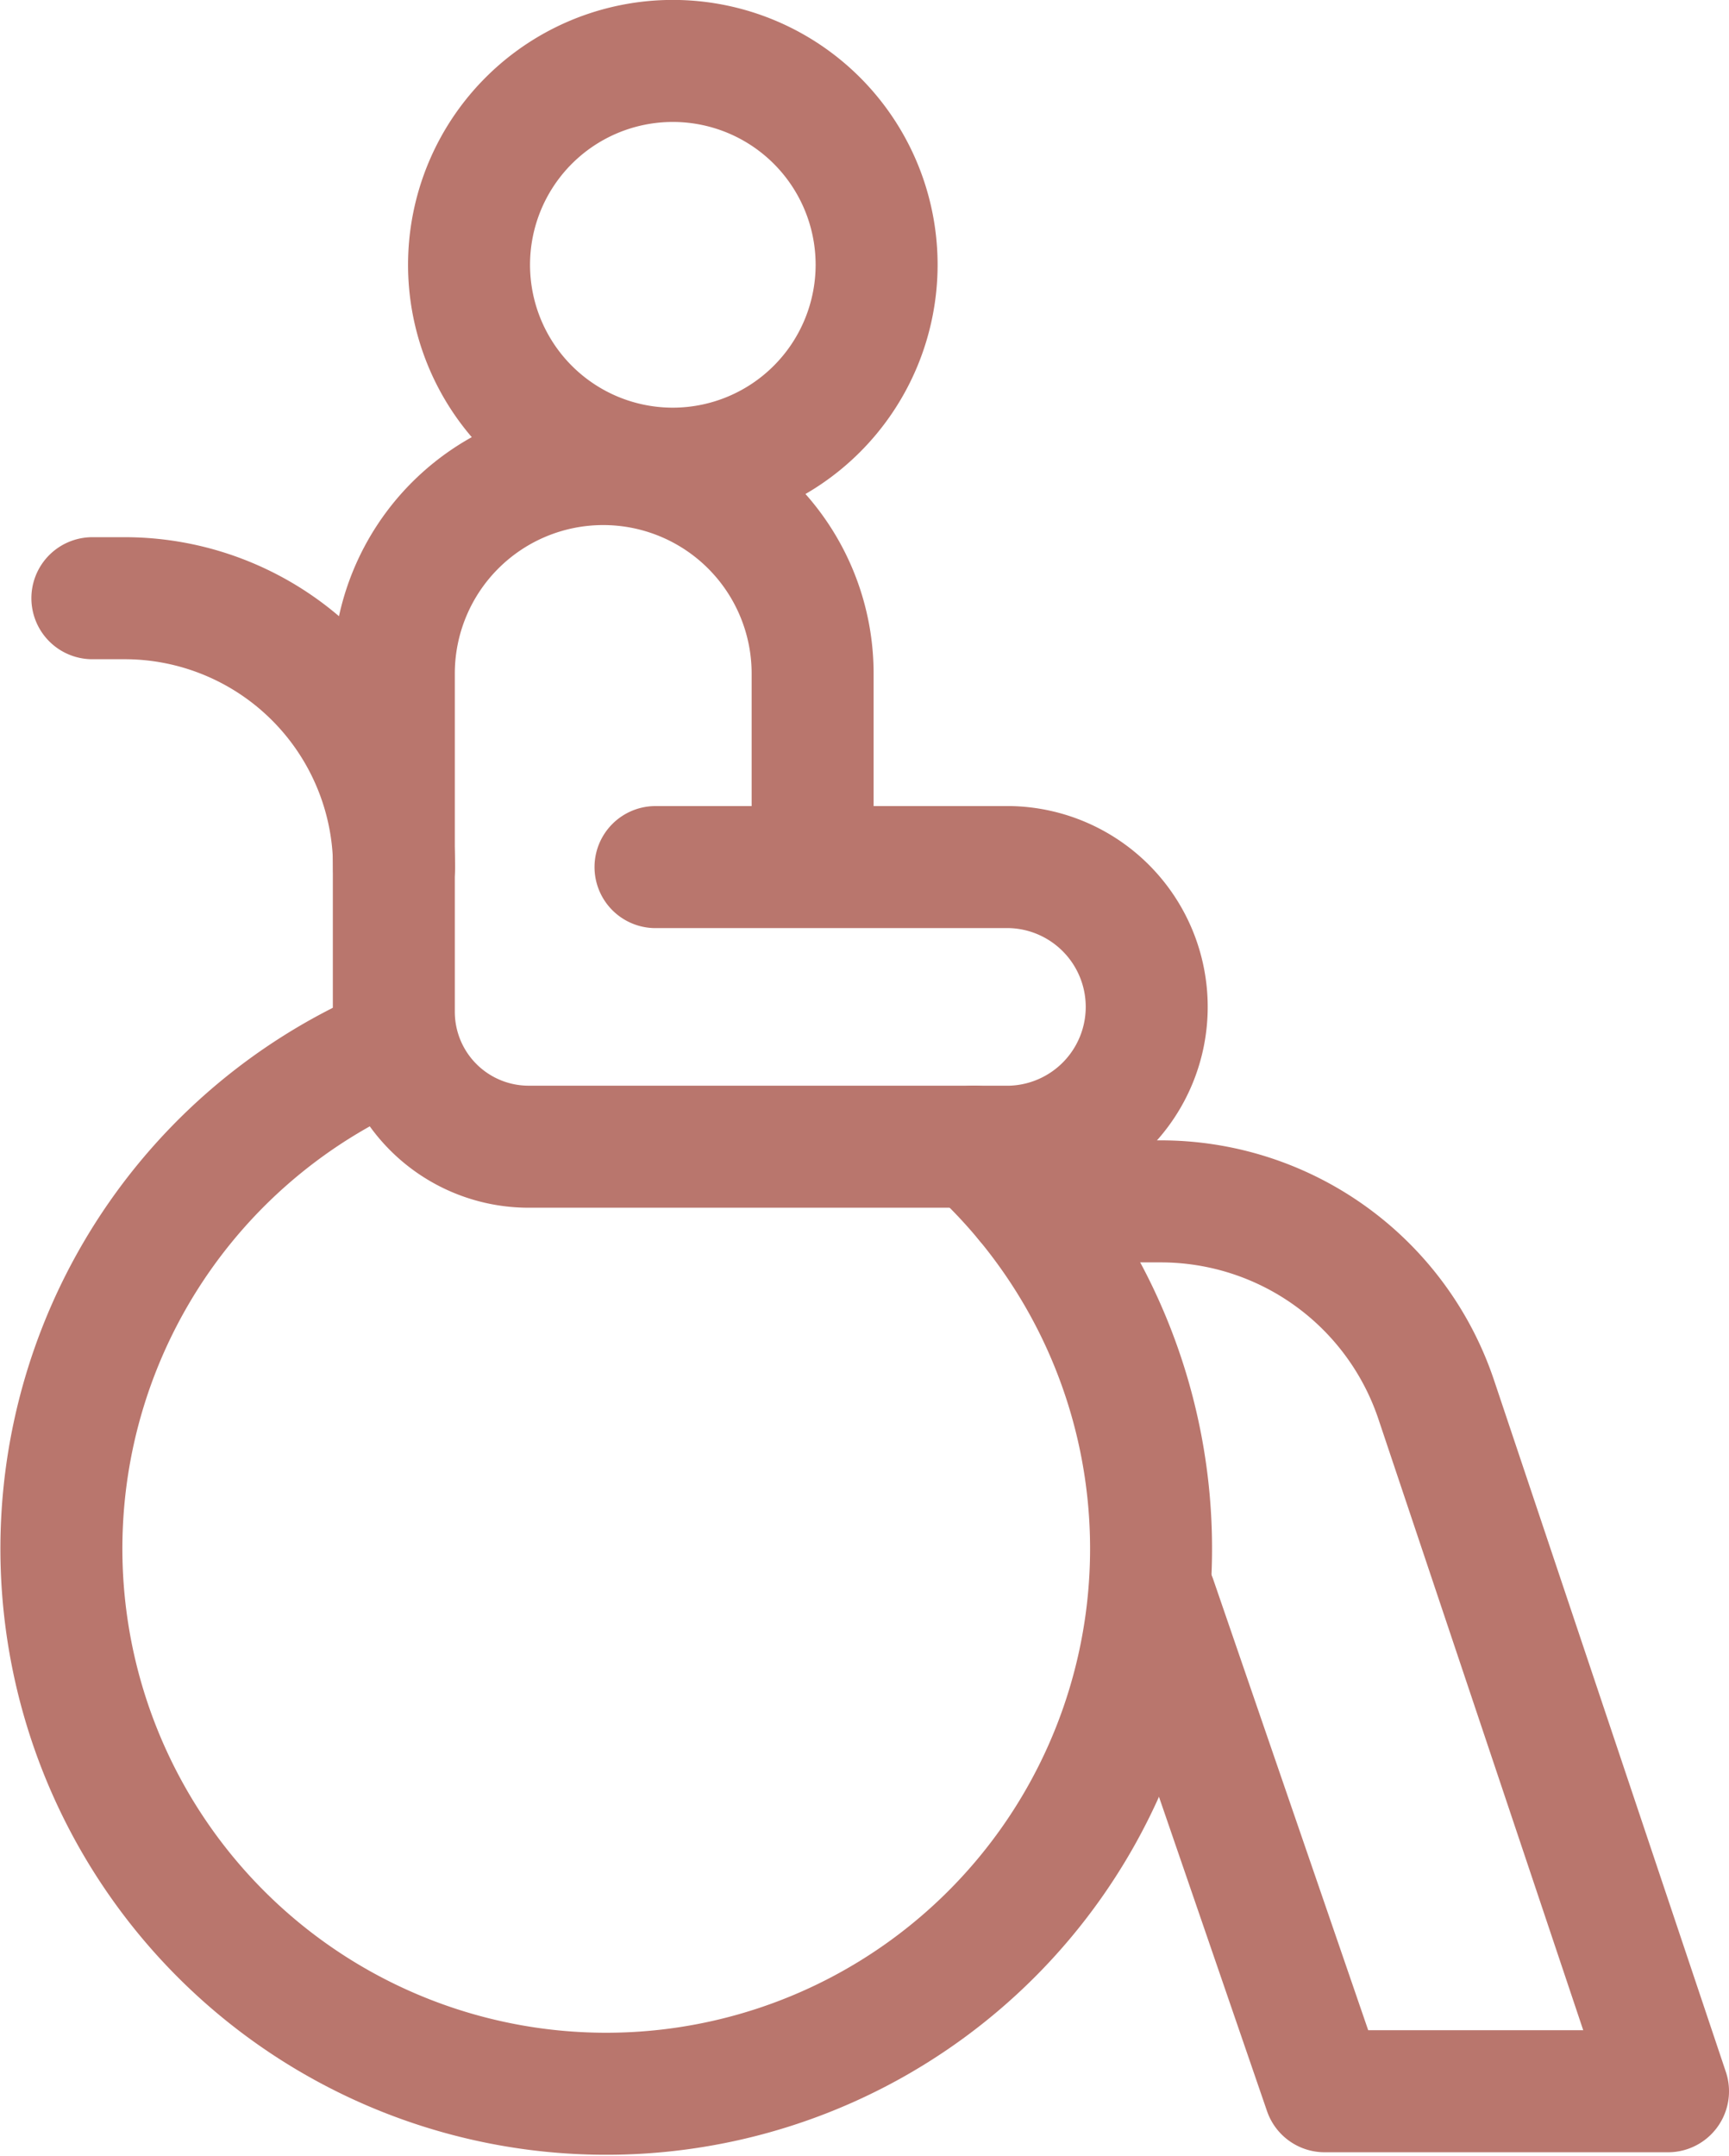
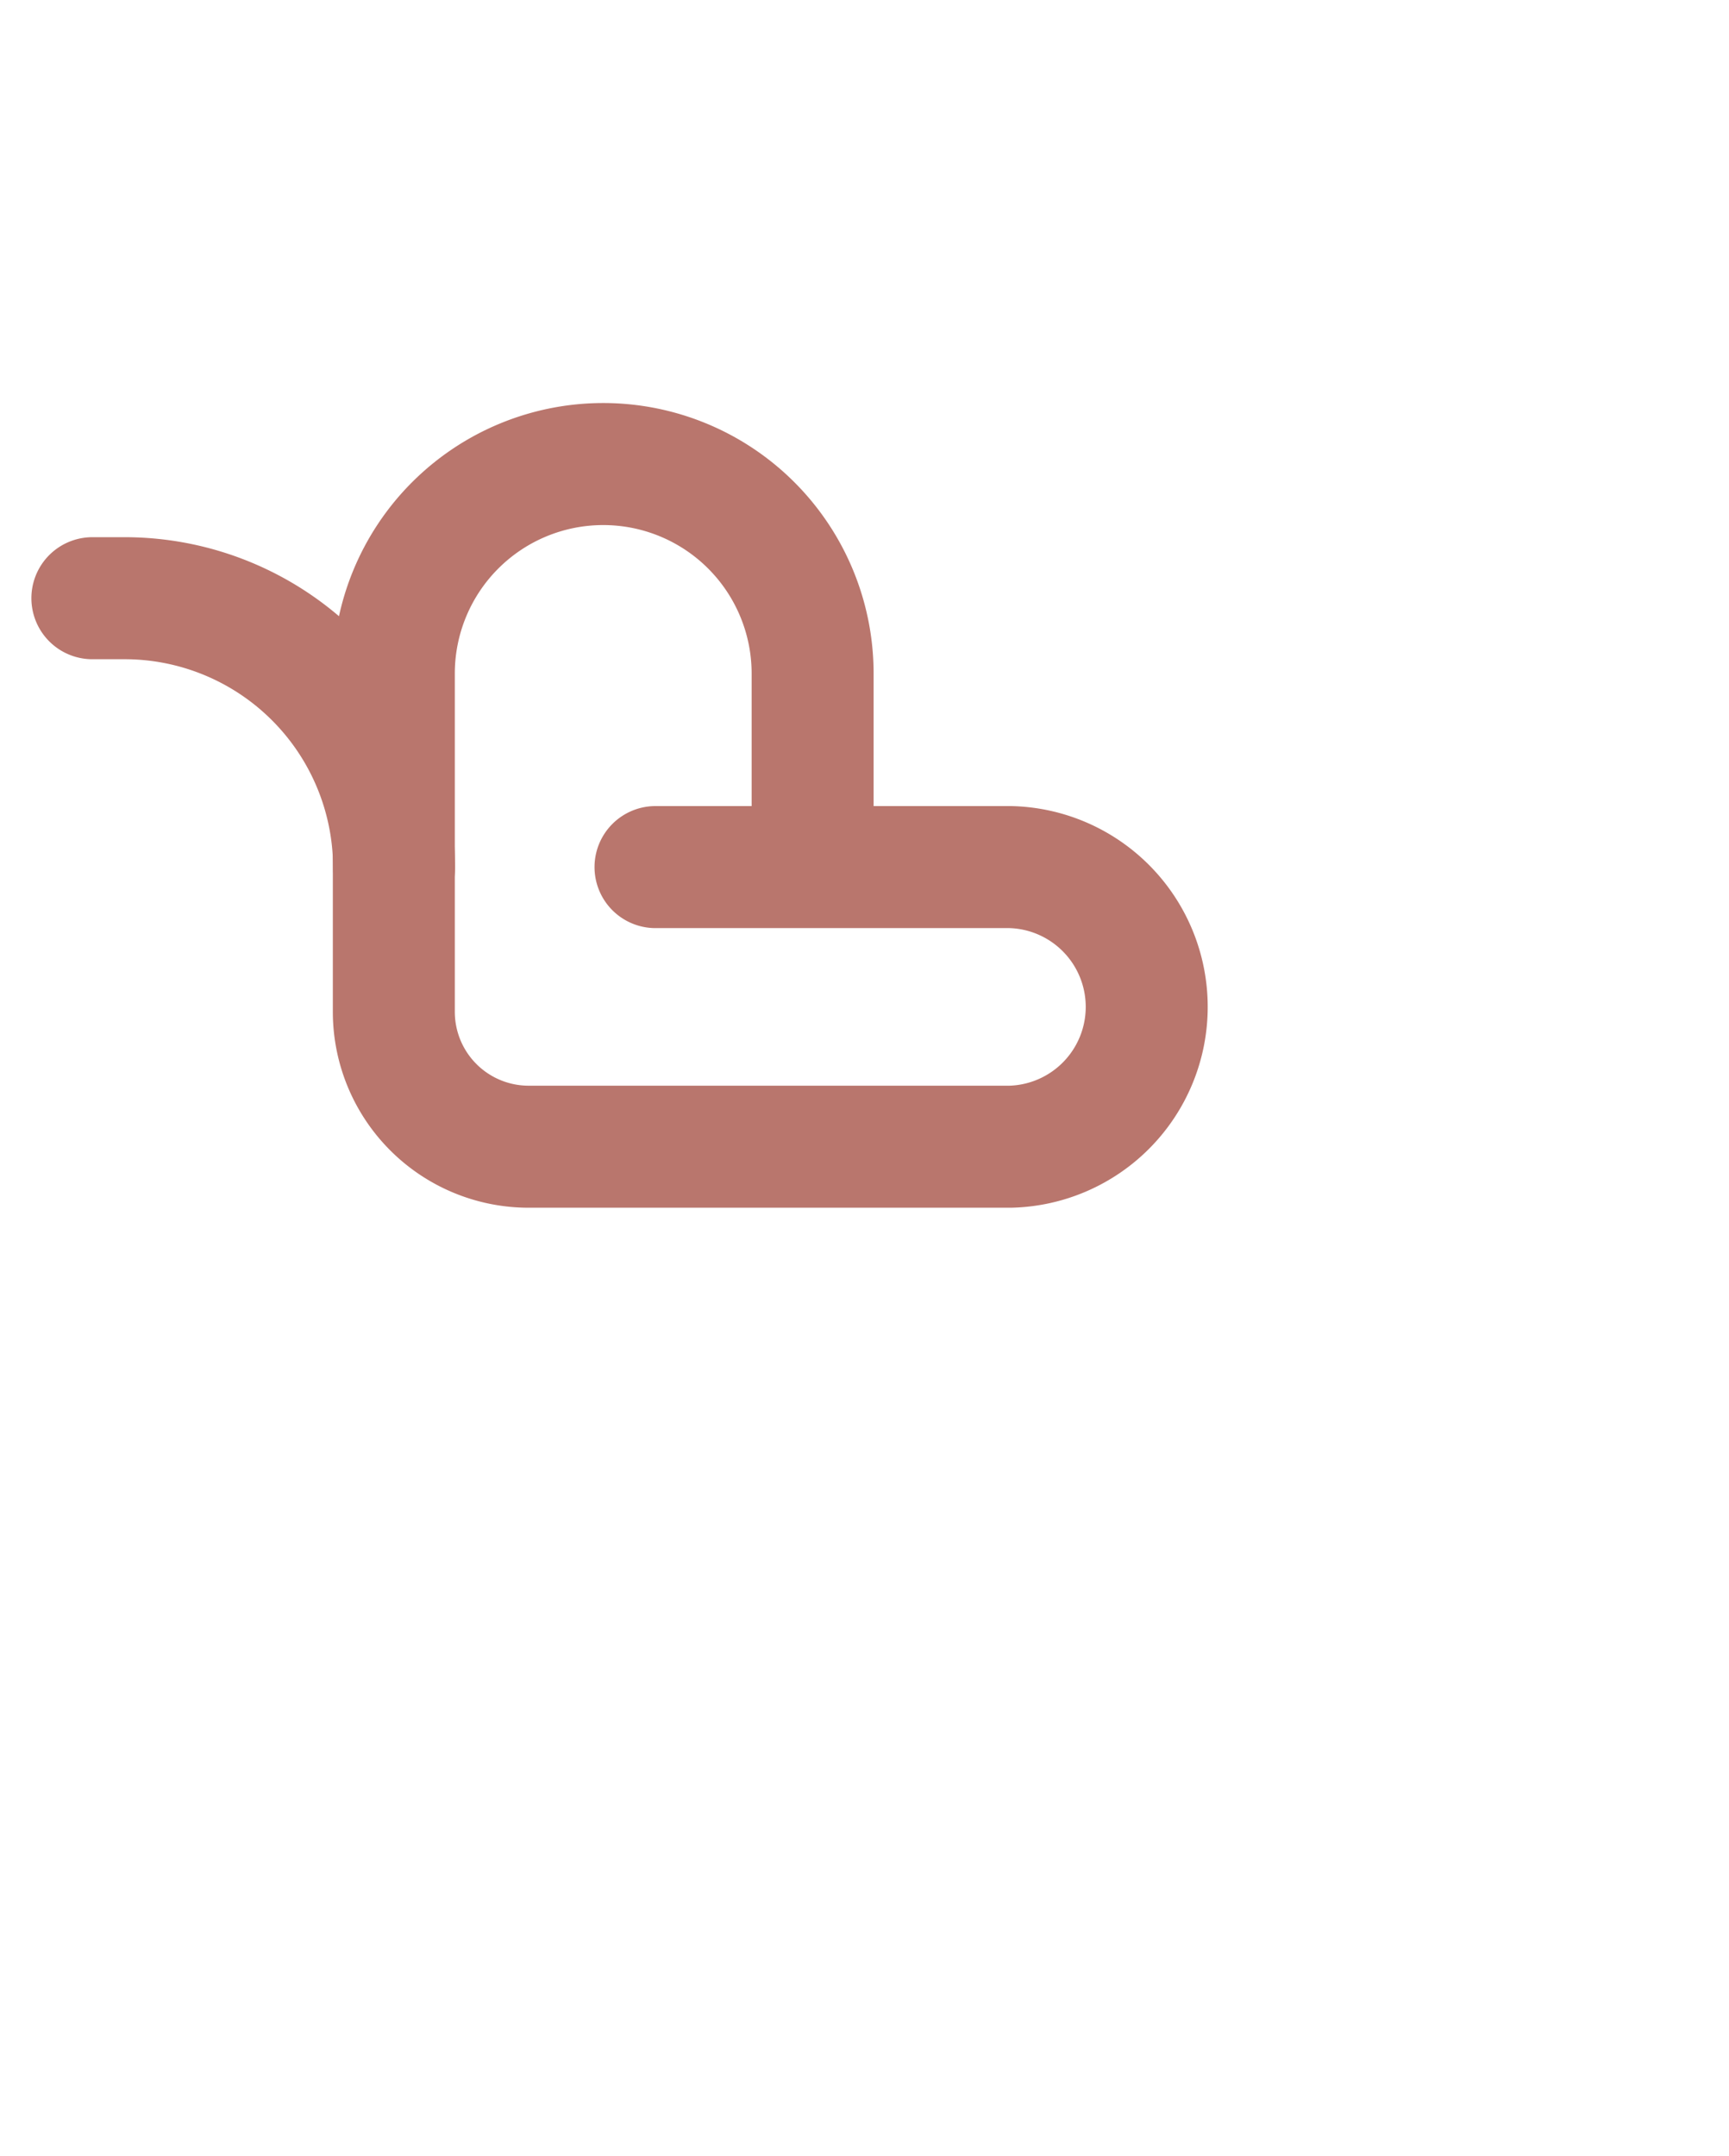
<svg xmlns="http://www.w3.org/2000/svg" width="21.262" height="26.5" viewBox="0 0 21.262 26.5">
  <g transform="translate(-2102.988 -1180.664)">
-     <path d="M2111.262,1186.425a2.506,2.506,0,1,1,2.506-2.505A2.508,2.508,0,0,1,2111.262,1186.425Z" fill="none" stroke="#b9766d" stroke-linecap="round" stroke-linejoin="round" stroke-width="1.5" />
    <path d="M2104.124,1188.017h.4a3.314,3.314,0,0,1,3.31,3.311" fill="none" stroke="#b9766d" stroke-linecap="round" stroke-linejoin="round" stroke-width="1.5" />
-     <path d="M2115.608,1195.431h1.652a3.573,3.573,0,0,1,3.39,2.438l2.85,8.5h-4.222l-2.08-6.048" fill="none" stroke="#b9766d" stroke-linecap="round" stroke-linejoin="round" stroke-width="1.5" />
-     <path d="M2114.967,1194.758a6.7,6.7,0,1,1-7.131-1.23" fill="none" stroke="#b9766d" stroke-linecap="round" stroke-linejoin="round" stroke-width="1.5" />
    <path d="M2111.049,1191.322h4.363a1.719,1.719,0,0,1,0,3.437h-5.926a1.658,1.658,0,0,1-1.655-1.655v-4.161a2.575,2.575,0,1,1,5.15,0v2.379" fill="none" stroke="#b9766d" stroke-linecap="round" stroke-linejoin="round" stroke-width="1.5" />
  </g>
</svg>